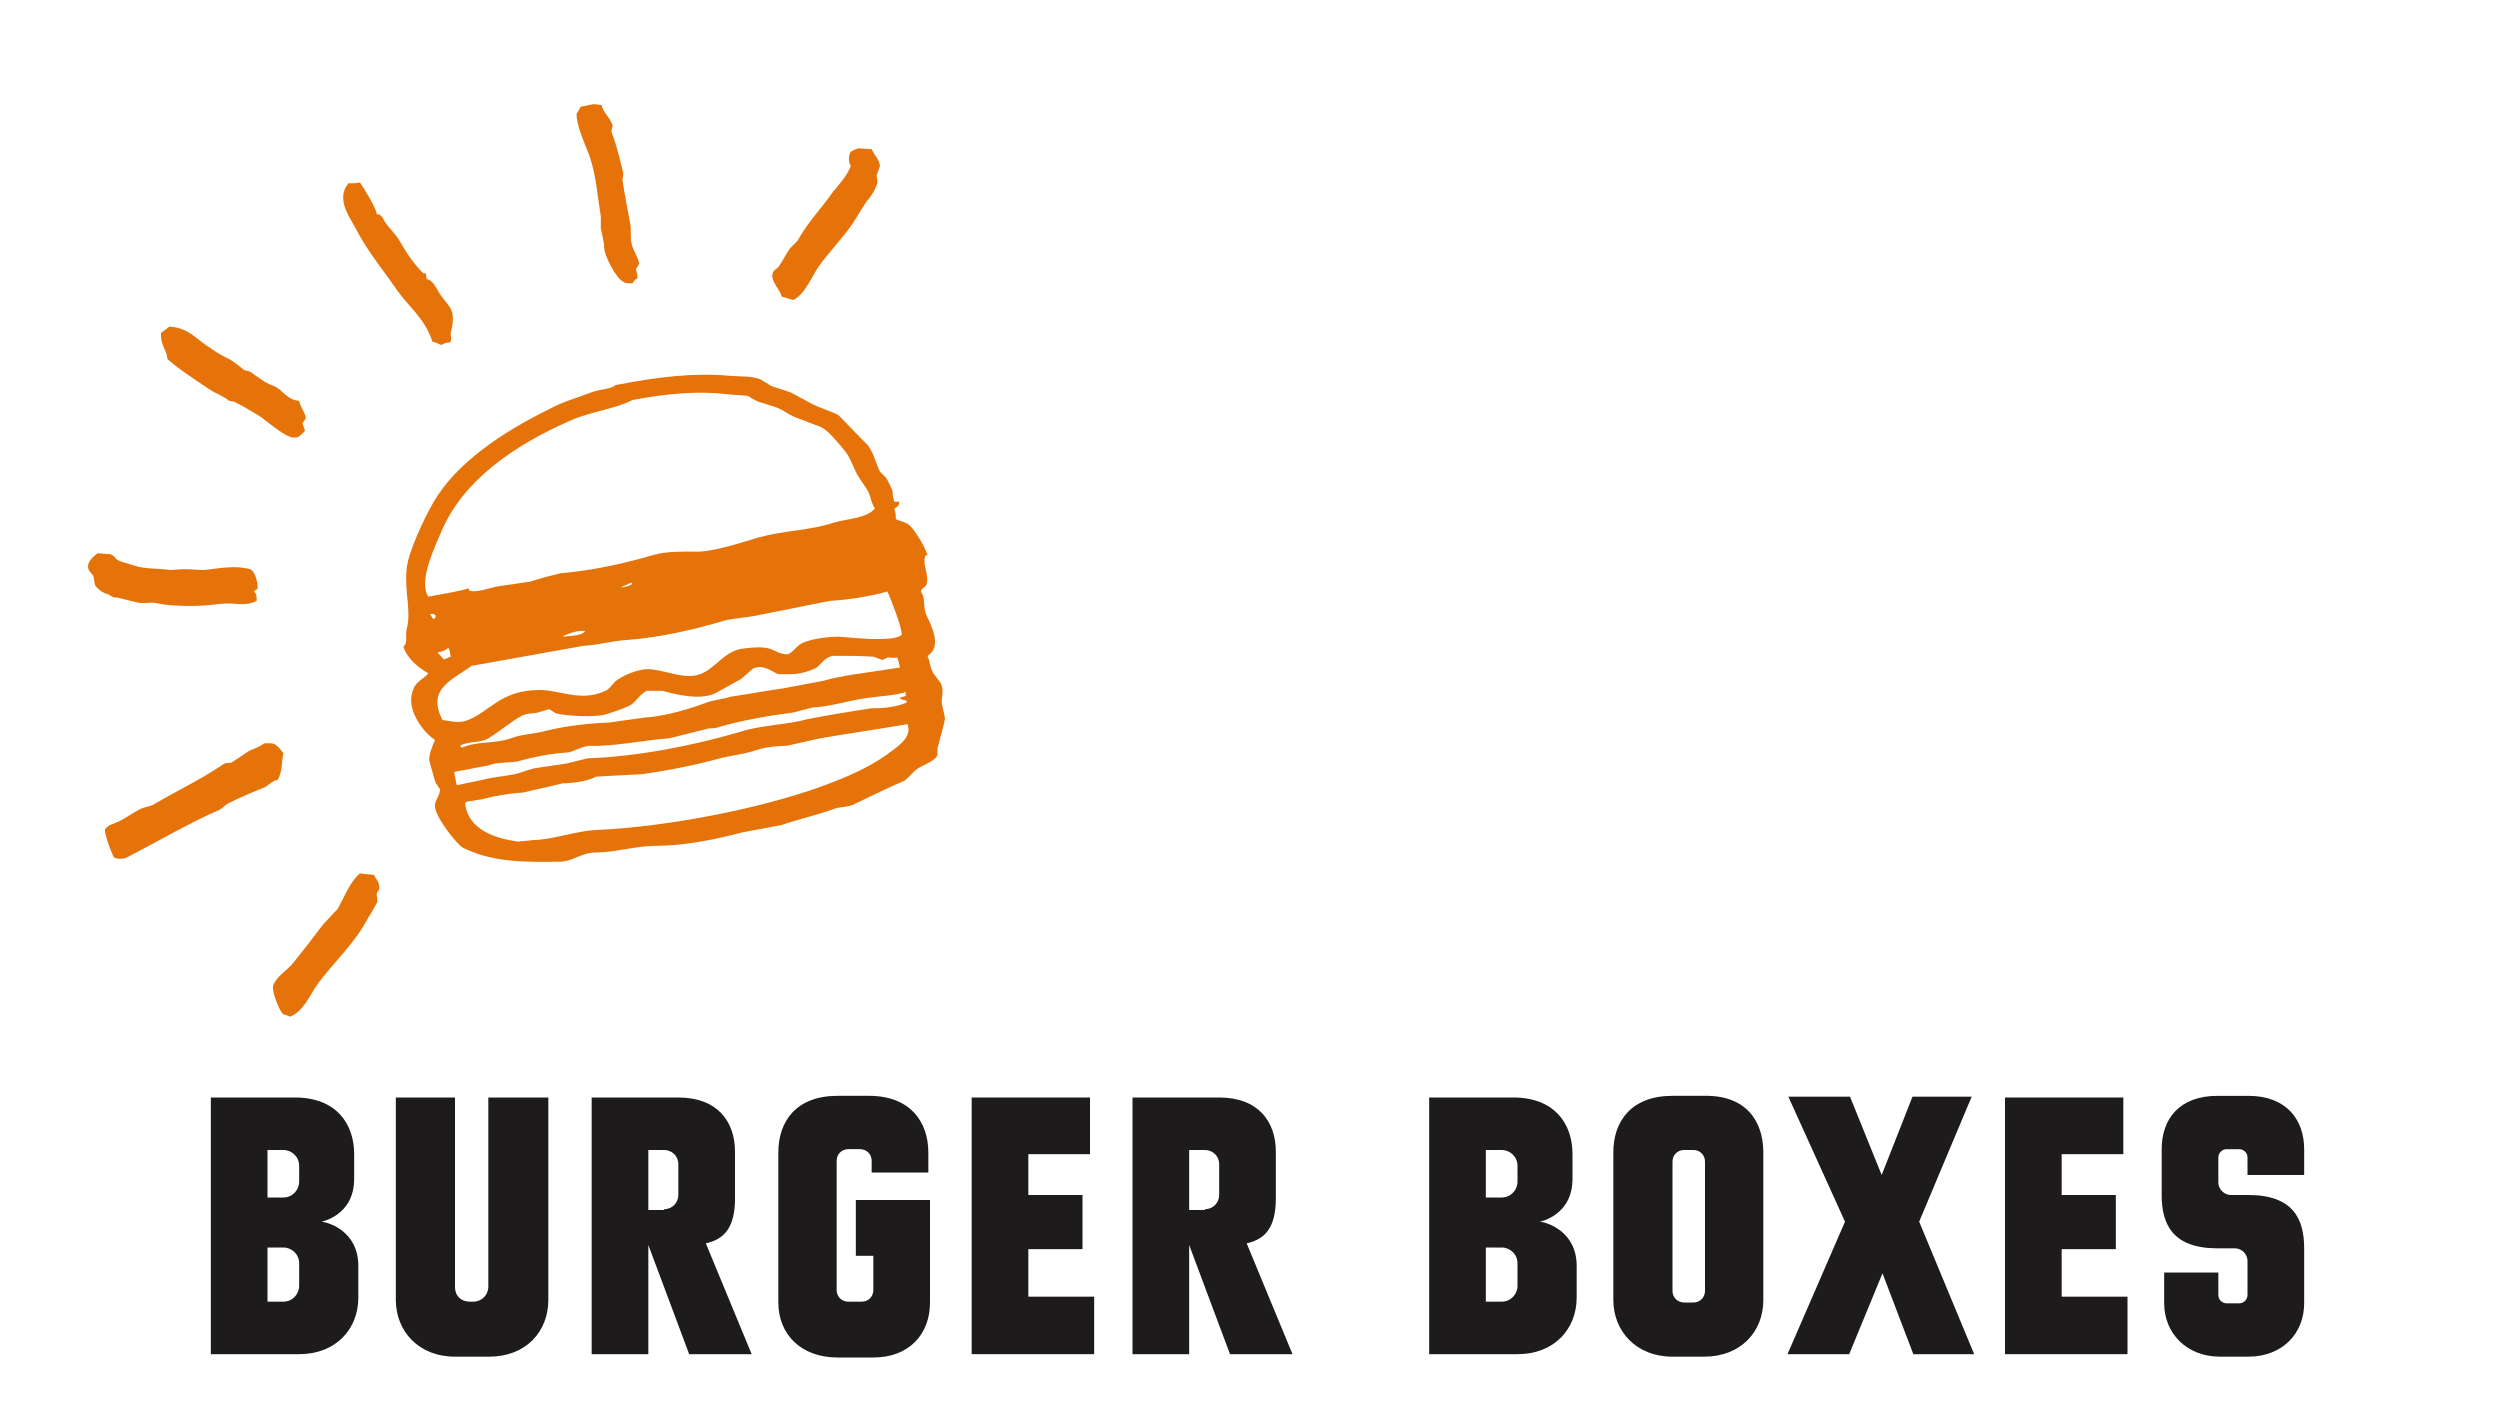
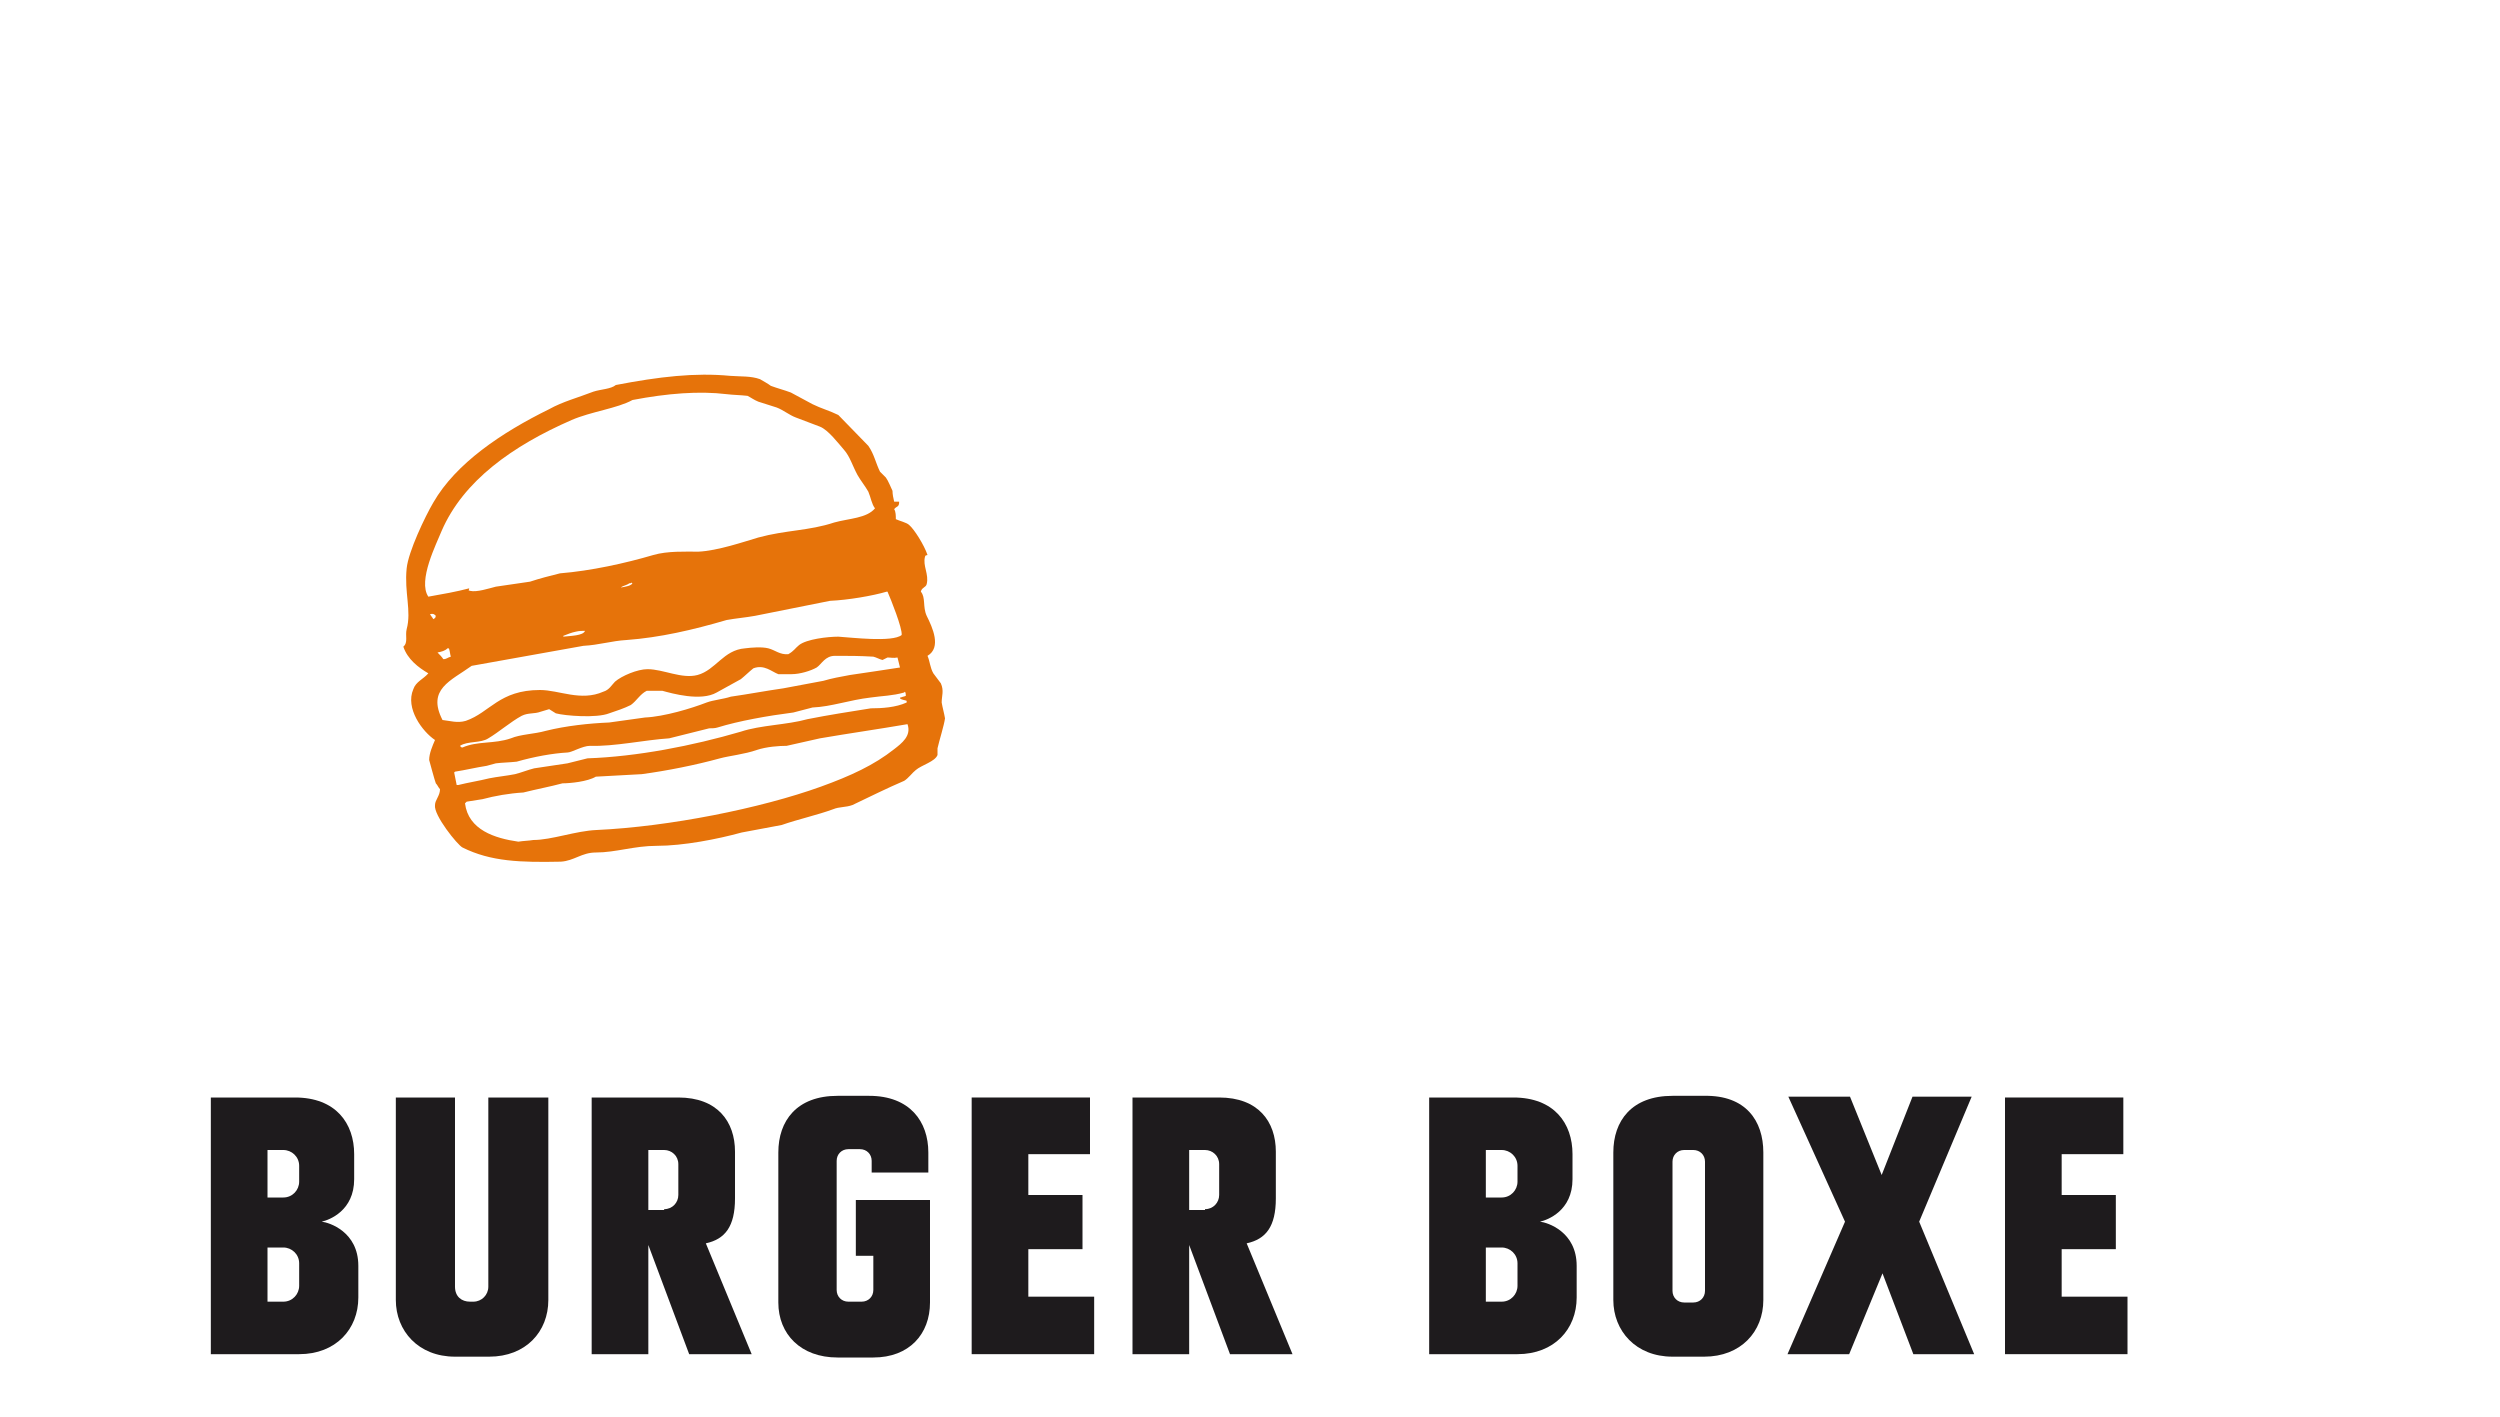
<svg xmlns="http://www.w3.org/2000/svg" version="1.1" id="Layer_1" x="0px" y="0px" viewBox="0 0 300 170" style="enable-background:new 0 0 300 170;" xml:space="preserve">
  <style type="text/css">
	.st0{fill:#1E1B1D;}
	.st1{fill-rule:evenodd;clip-rule:evenodd;fill:#E6730A;}
</style>
  <g>
    <path class="st0" d="M43,151.9v3.8c0,3.8-2.7,6.8-7.1,6.8H25.3v-30.8h10.1c4.9,0,7.1,3.1,7.1,6.8v3c0,3.8-3,4.9-3.9,5.1   C39.5,146.7,43,147.8,43,151.9z M35.9,139.9c0-1.1-0.9-1.9-1.9-1.9h-1.9v5.7H34c1.1,0,1.9-0.9,1.9-1.9V139.9z M35.9,151.6   c0-1.1-0.9-1.9-1.9-1.9h-1.9v6.5H34c1.1,0,1.9-0.9,1.9-1.9V151.6z" />
    <path class="st0" d="M65.8,131.7V156c0,3.8-2.7,6.8-7.1,6.8h-4.1c-4.4,0-7.1-3.1-7.1-6.8v-24.3h7.1v22.7c0,1.2,0.8,1.8,1.8,1.8h0.4   c1,0,1.8-0.8,1.8-1.8v-22.7H65.8z" />
    <path class="st0" d="M90.2,162.5h-7.5l-4.9-13.1v13.1H71v-30.8h10.4c4.7,0,6.8,2.9,6.8,6.5v5.6c0,3.4-1.2,4.9-3.5,5.4L90.2,162.5z    M79.7,145.1c1,0,1.7-0.8,1.7-1.7v-3.7c0-1-0.8-1.7-1.7-1.7h-1.9v7.2H79.7z" />
    <path class="st0" d="M111.6,144v12.3c0,3.8-2.5,6.6-6.8,6.6h-4.3c-4.4,0-7.1-2.8-7.1-6.6v-18c0-3.8,2.2-6.8,7.1-6.8h3.8   c4.9,0,7.1,3.1,7.1,6.8v2.4h-6.8v-1.4c0-0.8-0.6-1.4-1.4-1.4h-1.4c-0.8,0-1.4,0.6-1.4,1.4v15.5c0,0.8,0.6,1.4,1.4,1.4h1.6   c0.8,0,1.4-0.6,1.4-1.4v-4.1h-2.1V144H111.6z" />
    <path class="st0" d="M131.3,155.7v6.8h-14.7v-30.8h14.2v6.8h-7.4v4.9h6.5v6.5h-6.5v5.7H131.3z" />
    <path class="st0" d="M155.1,162.5h-7.5l-4.9-13.1v13.1h-6.8v-30.8h10.4c4.7,0,6.8,2.9,6.8,6.5v5.6c0,3.4-1.2,4.9-3.5,5.4   L155.1,162.5z M144.6,145.1c1,0,1.7-0.8,1.7-1.7v-3.7c0-1-0.8-1.7-1.7-1.7h-1.9v7.2H144.6z" />
    <path class="st0" d="M189.2,151.9v3.8c0,3.8-2.7,6.8-7.1,6.8h-10.6v-30.8h10.1c4.9,0,7.1,3.1,7.1,6.8v3c0,3.8-3,4.9-3.9,5.1   C185.7,146.7,189.2,147.8,189.2,151.9z M182.1,139.9c0-1.1-0.9-1.9-1.9-1.9h-1.9v5.7h1.9c1.1,0,1.9-0.9,1.9-1.9V139.9z    M182.1,151.6c0-1.1-0.9-1.9-1.9-1.9h-1.9v6.5h1.9c1.1,0,1.9-0.9,1.9-1.9V151.6z" />
    <path class="st0" d="M211.6,138.3V156c0,3.8-2.7,6.8-7.1,6.8h-3.8c-4.4,0-7.1-3.1-7.1-6.8v-17.7c0-3.8,2.2-6.8,7.1-6.8h3.8   C209.5,131.4,211.6,134.5,211.6,138.3z M204.6,139.4c0-0.8-0.6-1.4-1.4-1.4h-1.1c-0.8,0-1.4,0.6-1.4,1.4v15.5   c0,0.8,0.6,1.4,1.4,1.4h1.1c0.8,0,1.4-0.6,1.4-1.4V139.4z" />
    <path class="st0" d="M236.9,162.5h-7.3l-3.7-9.7l-4,9.7h-7.4l6.9-15.9l-6.8-15h7.4l3.8,9.4l3.7-9.4h7.1l-6.3,15L236.9,162.5z" />
    <path class="st0" d="M255.3,155.7v6.8h-14.7v-30.8h14.2v6.8h-7.4v4.9h6.5v6.5h-6.5v5.7H255.3z" />
-     <path class="st0" d="M276.5,141h-6.8v-2.1c0-0.6-0.5-1-1-1h-1.5c-0.6,0-1,0.5-1,1v3c0,0.8,0.7,1.5,1.5,1.5h2.1   c5.4,0,6.7,2.9,6.7,6.4v6.6c0,3.6-2.6,6.4-6.7,6.4h-3.4c-4.1,0-6.7-2.9-6.7-6.4v-3.7h6.5v2.7c0,0.6,0.5,1,1,1h1.5c0.6,0,1-0.5,1-1   v-4.1c0-0.8-0.7-1.5-1.5-1.5h-2.1c-5.4,0-6.7-2.9-6.7-6.4v-5.5c0-3.6,2.1-6.4,6.7-6.4h3.7c4.6,0,6.7,2.9,6.7,6.4V141z" />
  </g>
  <g>
    <g>
      <g>
-         <path class="st1" d="M75.8,29.3c-0.2-0.8,0-1.8-0.2-2.6c-0.3-1.7-0.7-3.6-0.9-5.1c0-0.3,0.1-0.5,0.1-0.8     c-0.4-1.6-0.8-3.4-1.4-4.9c-0.1-0.4,0.2-0.7,0.1-0.9c-0.3-0.9-1.2-1.6-1.3-2.4c-0.3,0-0.7-0.1-1-0.1c-0.5,0.1-1,0.2-1.5,0.3     c-0.2,0.3-0.3,0.6-0.5,0.8c-0.1,1.3,1,3.7,1.5,5c0.8,2.2,1,4.9,1.4,7.4c0,0.5,0,0.9,0,1.4c0.1,0.5,0.4,1.7,0.4,2.3     c0,1,1.5,3.8,2.3,4.1C75,34,75.3,34,75.9,34c0.2-0.3,0.3-0.5,0.6-0.6c0-0.6-0.1-0.7-0.2-1.1c0.2-0.3,0.3-0.4,0.4-0.7     C76.5,30.7,76,30.1,75.8,29.3z M105.6,19.9c-0.1-0.8-0.7-1.3-1-2c-0.5,0-1.1-0.1-1.6-0.1c-0.3,0.1-0.6,0.2-0.9,0.4     c-0.3,0.4-0.3,1.3,0,1.7c-0.5,1.3-1.4,2.2-2.2,3.2c-1.4,2-3,3.6-4.2,5.8c-0.3,0.3-0.6,0.6-0.9,0.9c-0.5,0.7-0.8,1.4-1.3,2.1     c-0.2,0.4-0.7,0.4-0.8,1c-0.2,0.9,0.9,1.8,1.1,2.7c0.5,0.1,0.9,0.3,1.4,0.4c1.4-0.7,2.2-2.8,3.1-4.1c1.3-1.8,2.9-3.4,4.1-5.2     c0.5-0.8,1-1.6,1.5-2.4c0.6-0.7,1.1-1.4,1.4-2.4c0-0.3-0.1-0.6-0.1-0.9C105.4,20.5,105.5,20.2,105.6,19.9z M52.8,35.3     c-0.4-0.6-0.8-1.7-1.6-1.8c0-0.2-0.1-0.5-0.1-0.7c-0.1,0-0.2,0-0.3,0c-1.1-1.1-2-2.4-2.8-3.8c-0.5-1-1.6-1.8-2.1-2.9     c-0.2-0.2-0.3-0.4-0.7-0.4c0-0.7-1.6-3.2-2-3.8c-0.6,0.1-0.8,0.1-1.4,0.1c-1.6,2,0.3,4.2,1.2,6c1.3,2.4,3.2,4.7,4.7,6.9     c1.5,2.1,3.2,3.2,4.2,6.1c0.5,0.1,0.7,0.3,1.1,0.4c0.3-0.2,0.5-0.3,1-0.3c0.3-0.5,0-0.8,0.1-1.2C54.8,37.1,53.9,36.9,52.8,35.3z      M25.1,46.7c0.9,0.6,1.7,0.8,2.4,1.4c0.2,0,0.4,0.1,0.6,0.1c0.8,0.4,2.2,1.2,3,1.7c0.8,0.5,3.3,2.8,4.3,2.6     c0.4,0.1,0.9-0.5,1.2-0.8c-0.1-0.3-0.2-0.6-0.3-0.9c0.1-0.2,0.3-0.4,0.4-0.6c-0.1-0.8-0.7-1.4-0.8-2.1c-1.5-0.1-2-1.4-3.1-1.8     c-1.1-0.4-1.9-1.1-2.8-1.7c-0.2-0.1-0.5-0.1-0.7-0.2c-0.5-0.4-1-0.8-1.6-1.2c-0.8-0.4-1.6-0.8-2.4-1.4c-1.7-1-2.6-2.5-5-2.6     c-0.3,0.3-0.7,0.5-1,0.8c0,1.6,0.7,1.9,0.8,3.1C21.7,44.5,23.5,45.6,25.1,46.7z M13.7,71.7c0.3-0.1,2.2,0.5,2.8,0.6     c0.7,0.2,1.6-0.1,2.4,0.1c1.7,0.4,5.2,0.4,7.2,0.1c2.2-0.3,3.1,0.4,4.7-0.4c0-0.6,0-0.8-0.3-1.1c0.1-0.2,0.2-0.2,0.4-0.3     c0.1-0.7-0.3-2.2-0.9-2.4c-1.8-0.5-3.6-0.1-5.5,0.1c-0.8,0-1.6-0.1-2.4-0.1c-0.6,0-1.1,0.1-1.7,0.1c-1.2-0.2-3-0.1-4.2-0.5     c-0.5-0.2-1.5-0.4-2.1-0.7c-0.3-0.2-0.3-0.5-0.9-0.7c-0.5,0-1-0.1-1.5-0.1c-0.4,0.3-0.9,0.7-1.1,1.3c-0.2,0.7,0.4,1.1,0.6,1.4     c0.1,0.4,0.1,0.7,0.2,1.1c0.2,0.4,1.1,1.1,1.6,1.1C13.2,71.5,13.5,71.6,13.7,71.7z M34,90.4c-0.2-0.3-0.5-0.7-0.8-0.9     c-0.3-0.4-0.9-0.3-1.5-0.3c-0.5,0.4-1.1,0.6-1.8,0.9c-0.7,0.5-1.4,0.9-2.1,1.4c-0.3,0.1-0.7,0-1,0.2c-2.6,1.8-5.6,3.2-8.3,4.8     c-0.5,0.3-1.1,0.3-1.7,0.6c-0.8,0.4-1.6,1-2.4,1.4c-0.8,0.4-1.3,0.4-1.8,1c-0.1,0.6,0.9,3.2,1.1,3.4c0.3,0.2,1.2,0.2,1.5,0     c3.7-1.9,7.6-4.2,11.1-5.7c0.4-0.2,0.8-0.7,1.3-0.9c1.2-0.6,2.6-1.2,4.1-1.8c0.5-0.2,0.9-0.8,1.6-0.9     C33.9,92.7,33.8,91.3,34,90.4z M44.9,105c-0.6-0.1-1.2-0.1-1.7-0.2c-1.2,1-1.9,2.9-2.7,4.3c-0.6,0.6-1.1,1.2-1.7,1.8     c-1.2,1.6-2.3,3-3.5,4.5c-0.7,1-2,1.6-2.5,2.8c-0.3,0.6,0.8,3.3,1.2,3.5c0.3,0.1,0.6,0.2,0.8,0.3c1.6-0.6,2.4-2.6,3.3-3.9     c2-2.7,4.5-4.9,6.1-8c0.4-0.6,0.8-1.3,1.1-1.9c0-0.3-0.1-0.7-0.1-1c0.1-0.2,0.4-0.4,0.3-0.8C45.5,105.8,45.1,105.5,44.9,105z" />
-       </g>
+         </g>
    </g>
    <g>
      <g>
        <path class="st1" d="M109.1,63c-0.3-0.3-1.2-0.5-1.6-0.7c0-0.4,0-0.9-0.2-1.2c0.3-0.4,0.6-0.2,0.6-0.9c-0.2,0-0.4,0-0.6,0     c-0.1-0.4-0.2-0.9-0.2-1.3c-0.2-0.4-0.5-1.2-0.8-1.6c-0.2-0.2-0.5-0.5-0.7-0.7c-0.5-1-0.7-2.1-1.4-3.1c-1.2-1.2-2.4-2.5-3.6-3.7     c-1-0.5-2.1-0.8-3.1-1.3c-0.9-0.5-1.7-0.9-2.6-1.4c-0.8-0.3-1.6-0.5-2.4-0.8c-0.4-0.3-0.8-0.5-1.3-0.8c-1.1-0.4-2.3-0.3-3.6-0.4     c-4.2-0.4-8.5,0.1-13.7,1.1c-0.6,0.5-1.8,0.5-2.7,0.8c-1.8,0.7-3.7,1.2-5.3,2.1c-5.7,2.8-11.2,6.5-13.9,11.2     c-1,1.7-3,5.9-3.2,7.9c-0.3,2.9,0.6,5.1,0,7.3c-0.2,0.8,0.2,1.6-0.4,2.1c0.5,1.5,1.8,2.5,3,3.2c-0.6,0.7-1.5,1-1.8,1.9     c-1,2.3,1.1,5.1,2.6,6.1c-0.3,0.7-0.7,1.6-0.7,2.4c0,0,0.7,2.6,0.8,2.8c0.2,0.2,0.3,0.5,0.5,0.7c0,0.8-0.6,1.3-0.6,1.9     c-0.2,1.2,2.7,4.8,3.3,5.1c3.4,1.7,7,1.8,11.8,1.7c1.6-0.1,2.5-1.1,4.2-1.1c2.4,0,4.6-0.8,7.3-0.8c3.2,0,7.3-0.8,10.2-1.6     c1.6-0.3,3.2-0.6,4.8-0.9c2-0.7,4.3-1.2,6.2-1.9c0.7-0.3,1.5-0.2,2.3-0.5c2.1-1,4.1-2,6.2-2.9c0.5-0.3,1-1,1.4-1.3     c0.7-0.6,2.3-1,2.6-1.8c0-0.3,0-0.6,0-0.8c0.2-0.9,0.8-2.8,0.9-3.6c-0.1-0.6-0.3-1.3-0.4-1.9c0-0.8,0.3-1.4-0.1-2.3     c-0.3-0.4-0.6-0.8-0.9-1.2c-0.4-0.7-0.4-1.4-0.7-2.1c1.7-1,0.6-3.4-0.1-4.8c-0.5-1.1-0.1-2.2-0.7-2.9c0.1-0.5,0.6-0.5,0.7-0.9     c0.3-1.2-0.5-2.2-0.2-3.3c0.1-0.2,0-0.1,0.3-0.2C110.9,65.4,109.7,63.5,109.1,63z M53,63.7c2.6-6,8.5-10.2,15.6-13.3     c2.3-1,5.5-1.4,7.3-2.4c4.2-0.8,8-1.1,11.3-0.7c0.8,0.1,1.6,0.1,2.5,0.2c0.4,0.2,0.8,0.5,1.3,0.7c0.7,0.2,1.5,0.5,2.2,0.7     c0.8,0.3,1.5,0.9,2.3,1.2c1,0.4,1.9,0.7,2.9,1.1c1,0.4,2.2,2,2.9,2.8c0.7,0.8,1,1.9,1.6,3c0.4,0.7,0.9,1.3,1.3,2     c0.3,0.7,0.4,1.5,0.8,2c-1,1.2-3.1,1.2-4.9,1.7c-3,1-5.8,0.9-9.1,1.8c-1.7,0.5-4.9,1.6-7.2,1.7c-1.5,0-3.7-0.1-5.4,0.4     c-3.4,1-7.5,1.9-11.2,2.2c-1.2,0.3-2.4,0.6-3.6,1c-1.4,0.2-2.7,0.4-4.1,0.6c-0.8,0.2-2.3,0.7-3.1,0.5c-0.3-0.1-0.1,0-0.1-0.3     c-1.5,0.4-3.2,0.7-4.9,1C50.1,69.7,52.4,65.2,53,63.7z M75.9,70c-0.2,0.3-0.8,0.4-1.4,0.5c0.2-0.2,0.8-0.3,1-0.5     c0.1,0,0.2,0,0.3-0.1C75.8,70,75.9,70,75.9,70z M70.2,75.7c-0.2,0.6-1.8,0.6-2.6,0.7c0,0,0-0.1,0-0.1c0.5-0.2,1-0.4,1.5-0.5     C69.5,75.7,69.9,75.7,70.2,75.7z M53.9,77.9c0.1,0.3,0.1,0.6,0.2,0.9c-0.4,0.1-0.5,0.3-0.9,0.3c-0.2-0.3-0.4-0.5-0.7-0.8     c0.5-0.1,0.9-0.2,1.2-0.5c0,0,0,0,0.1,0C53.8,77.8,53.9,77.8,53.9,77.9z M52.3,73.9c-0.1,0.3,0,0.2-0.3,0.4     c-0.1-0.2-0.3-0.4-0.4-0.6C52,73.6,52.1,73.7,52.3,73.9z M107.3,89.9c-2.4,1.9-5.2,3.2-8.8,4.5c-7.2,2.6-18.2,4.8-26.9,5.2     c-2.5,0.1-5.4,1.2-7.6,1.2c-0.6,0.1-1.2,0.1-1.8,0.2c-2.8-0.4-6-1.4-6.4-4.6c0.1-0.1,0.1-0.1,0.2-0.2c0.6-0.1,1.2-0.2,1.9-0.3     c1.5-0.4,3.2-0.7,4.9-0.8c1.6-0.4,3.2-0.7,4.7-1.1c0.9,0,3-0.2,4-0.8c1.8-0.1,3.7-0.2,5.5-0.3c3-0.4,6.5-1.1,9.4-1.9     c1.1-0.3,3-0.5,4.4-1c1.2-0.4,2.7-0.5,3.6-0.5c1.3-0.3,2.7-0.6,4-0.9c3.5-0.6,7-1.1,10.5-1.7C109.4,88.3,108.2,89.2,107.3,89.9z      M108.7,83.5c-0.2,0.1-0.4,0.1-0.6,0.2c0,0-0.1,0-0.1,0c0,0,0,0,0,0.1c0.2,0.2,0.6,0.2,0.8,0.3c0,0.1,0,0.2,0,0.2     c-1.3,0.6-3,0.7-4.3,0.7c-2.5,0.4-5.1,0.8-7.6,1.3c-2.5,0.7-5.6,0.7-8,1.5c-5.8,1.7-12.5,3-18.4,3.2c-0.8,0.2-1.6,0.4-2.4,0.6     c-1.3,0.2-2.6,0.4-4,0.6c-0.8,0.2-1.5,0.5-2.3,0.7c-1,0.2-2.1,0.3-3.1,0.5c-1.2,0.3-2.5,0.5-3.7,0.8c-0.1,0-0.1,0-0.2,0     c-0.1-0.5-0.2-1-0.3-1.5c0,0,0.1-0.1,0.1-0.1c1.3-0.2,2.5-0.5,3.8-0.7c0.4-0.1,0.7-0.2,1.1-0.3c0.8-0.1,1.6-0.1,2.5-0.2     c2.1-0.6,4.3-1,6.1-1.1c0.5,0,1.8-0.8,2.7-0.8c2.9,0.1,6.5-0.7,9.5-0.9c1.6-0.4,3.2-0.8,4.8-1.2c0.3,0,0.7,0,1-0.1     c2.6-0.8,6-1.4,9.1-1.8c0.8-0.2,1.5-0.4,2.3-0.6c2.3-0.1,4.4-0.9,7-1.2c1.4-0.2,2.6-0.2,4-0.6C108.6,82.9,108.7,83.1,108.7,83.5z      M55.2,89.5c0.9-0.6,2.5-0.3,3.4-0.9c1.2-0.7,2.7-2,4-2.7c0.8-0.4,1.5-0.2,2.3-0.5c0.3-0.1,0.7-0.2,1-0.3     c0.3,0.2,0.5,0.3,0.8,0.5c1.1,0.3,4.9,0.6,6.4,0c0.9-0.3,1.8-0.6,2.6-1c0.7-0.5,1.1-1.3,1.9-1.7c0.6,0,1.3,0,1.9,0     c1.1,0.3,4.6,1.3,6.5,0.2c0.9-0.5,1.8-1,2.9-1.6c0.5-0.4,1-0.9,1.5-1.3c1.3-0.5,2.2,0.4,3,0.7c0.5,0,1.1,0,1.6,0     c1,0,2.3-0.4,3-0.8c0.6-0.4,1-1.4,2.2-1.4c1.7,0,2.9,0,4.6,0.1c0.4,0.1,0.7,0.3,1.1,0.4c0.2-0.1,0.4-0.2,0.6-0.3     c0.4,0,0.7,0.1,1.2,0c0.1,0.4,0.2,0.8,0.3,1.2c-2,0.3-3.9,0.6-6,0.9c-1.1,0.2-2.2,0.4-3.2,0.7c-1.6,0.3-3.2,0.6-4.8,0.9     c-2.1,0.3-4.2,0.7-6.3,1c-0.9,0.3-2.1,0.4-2.9,0.7C83,85,79.7,86,77.4,86.1c-1.4,0.2-2.9,0.4-4.3,0.6c-2.4,0.1-5.2,0.4-7.6,1     c-1.4,0.4-3,0.4-4.2,0.9c-2,0.7-4,0.3-5.8,1.1C55.3,89.7,55.3,89.6,55.2,89.5z M108.2,76.2c-1.1,0.9-6,0.3-7.6,0.2     c-1.3,0-3.8,0.3-4.7,1c-0.5,0.4-0.6,0.7-1.3,1.1c-1,0.1-1.6-0.5-2.4-0.7c-0.8-0.2-2-0.1-2.8,0c-2.6,0.2-3.5,2.6-5.7,3.2     c-1.9,0.5-4.1-0.7-6-0.7c-1.2,0-3.1,0.8-3.9,1.5c-0.4,0.4-0.7,1-1.4,1.2c-2.7,1.2-5.3-0.2-7.6-0.2c-4.9,0-6,2.7-8.9,3.7     c-1,0.3-1.9,0-2.8-0.1c-1.9-3.7,1-4.7,3.5-6.5c4.5-0.8,8.9-1.6,13.4-2.4c1.9-0.1,3.4-0.6,5.2-0.7c4-0.3,7.9-1.2,12-2.4     c1.1-0.2,2.3-0.3,3.4-0.5c3-0.6,6-1.2,9-1.8c2.2-0.1,5.1-0.6,6.8-1.1c0,0,0,0,0.1,0C106.9,71.9,108.3,75.4,108.2,76.2z" />
      </g>
    </g>
  </g>
</svg>